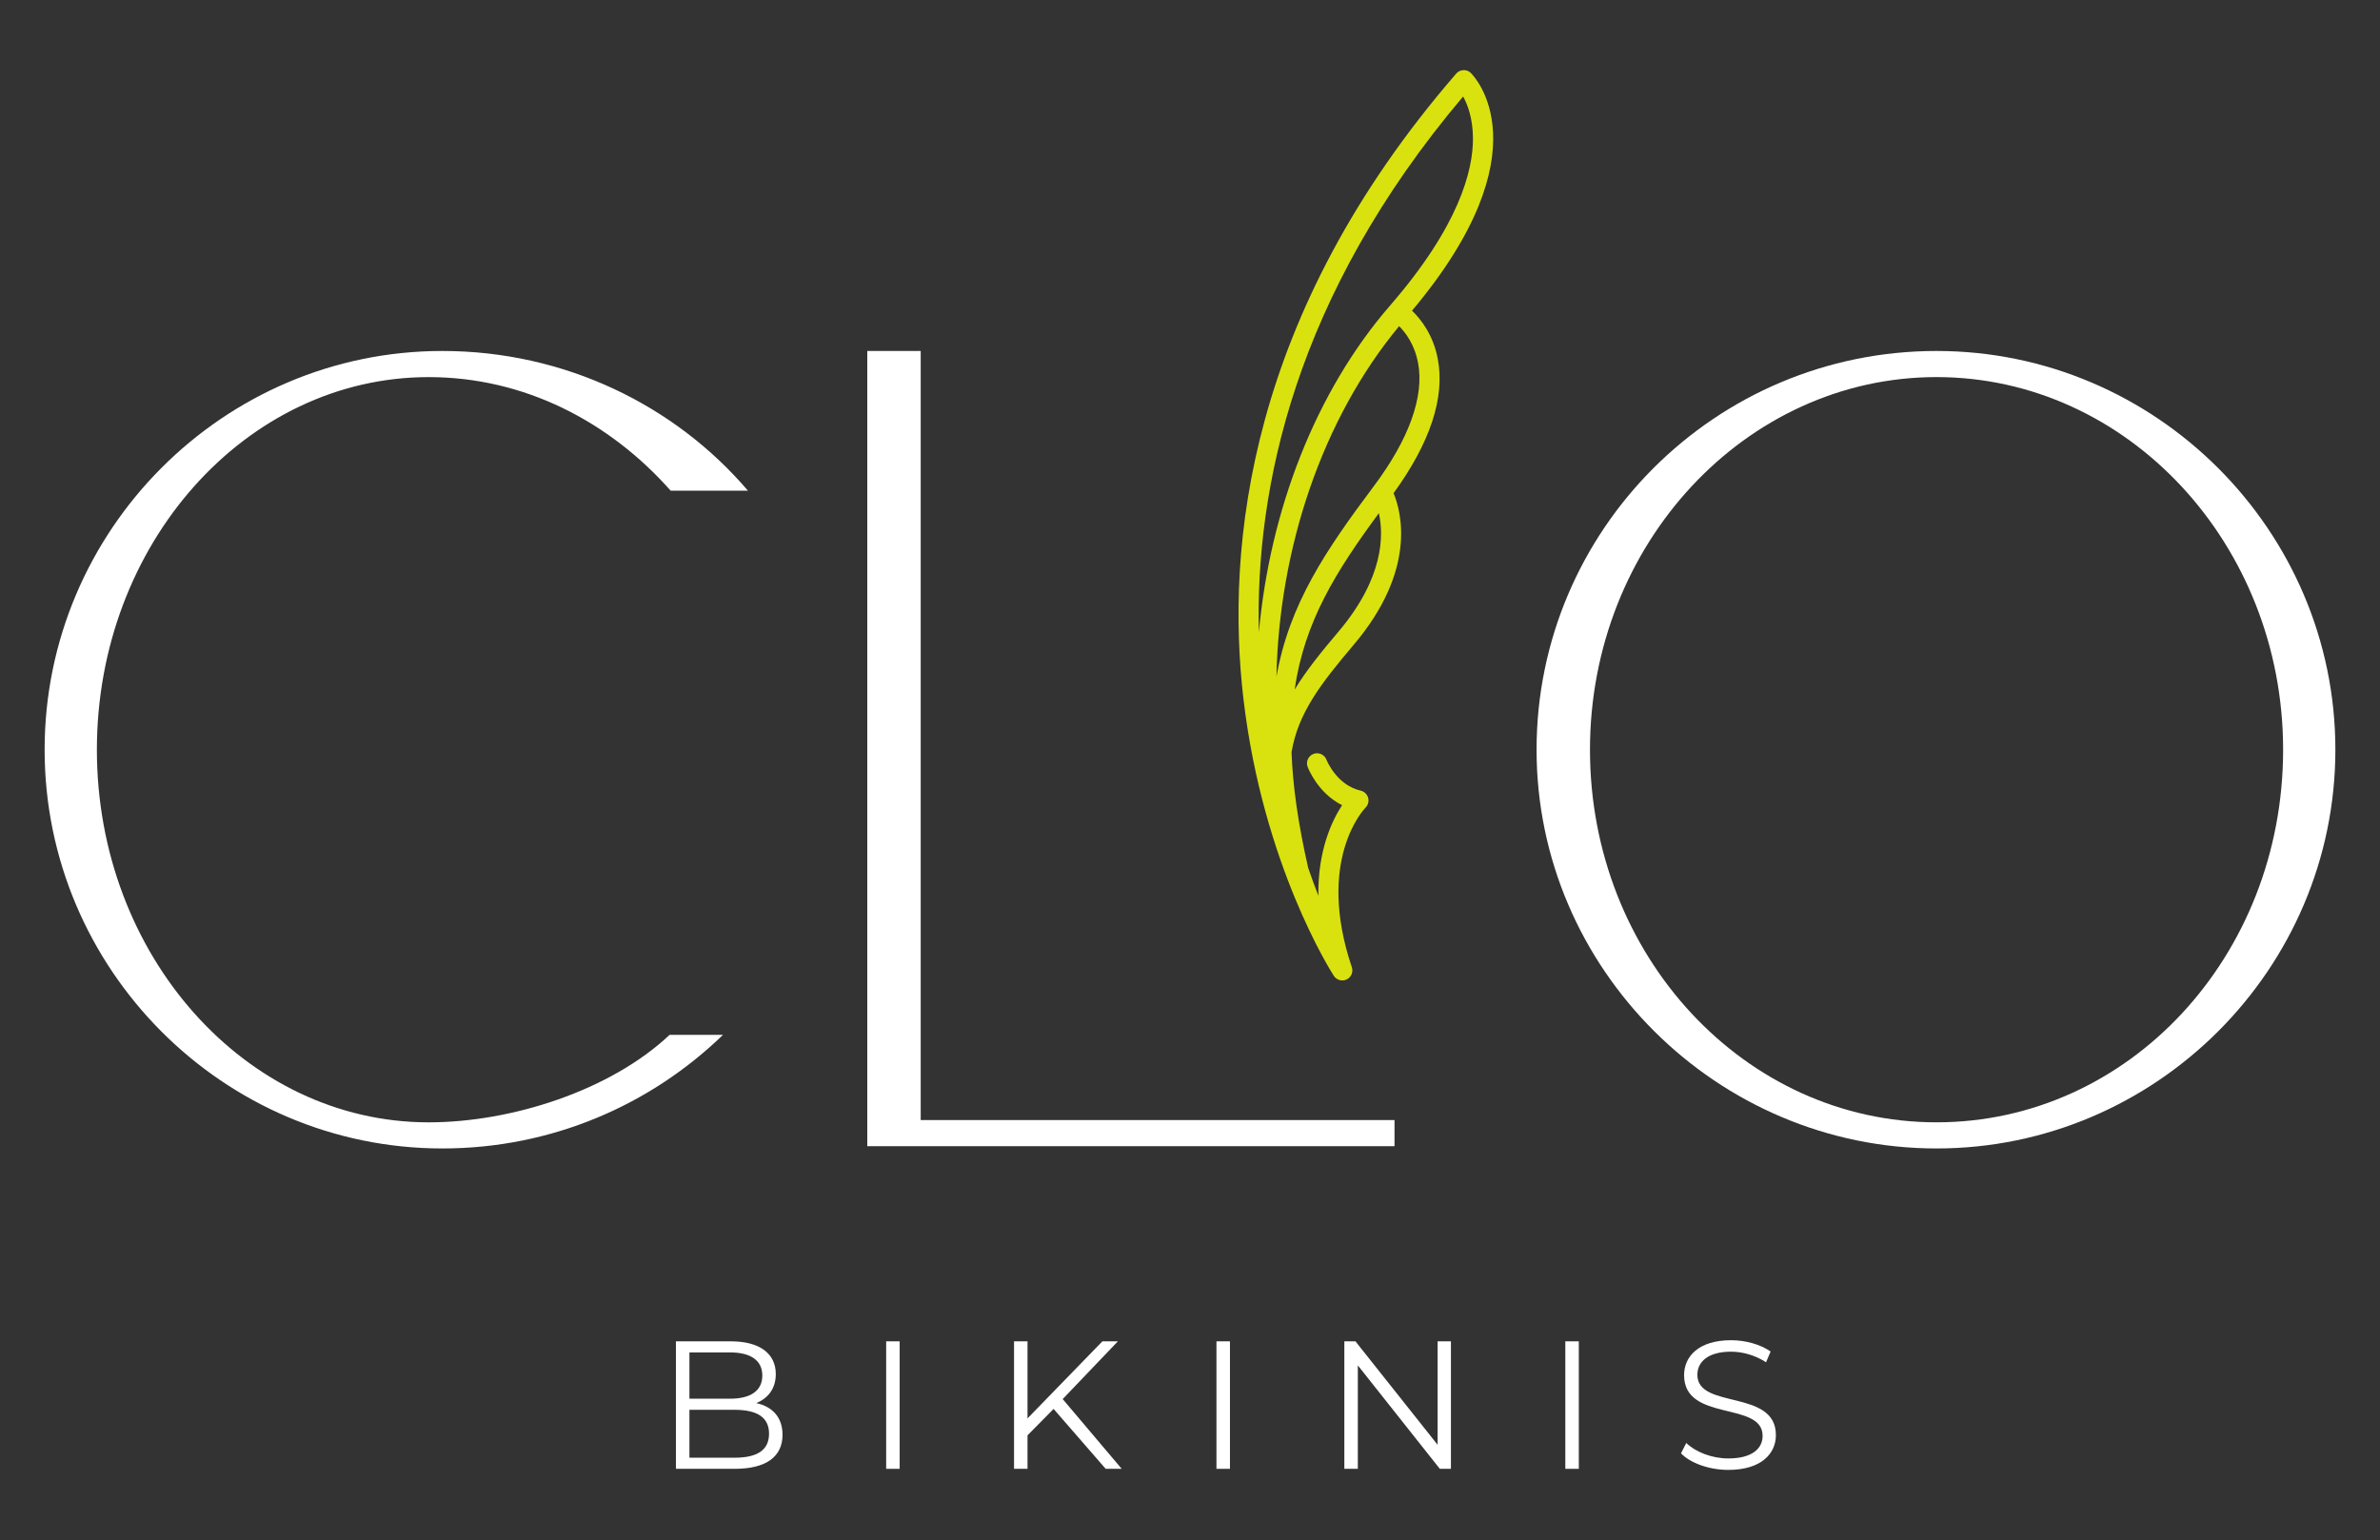
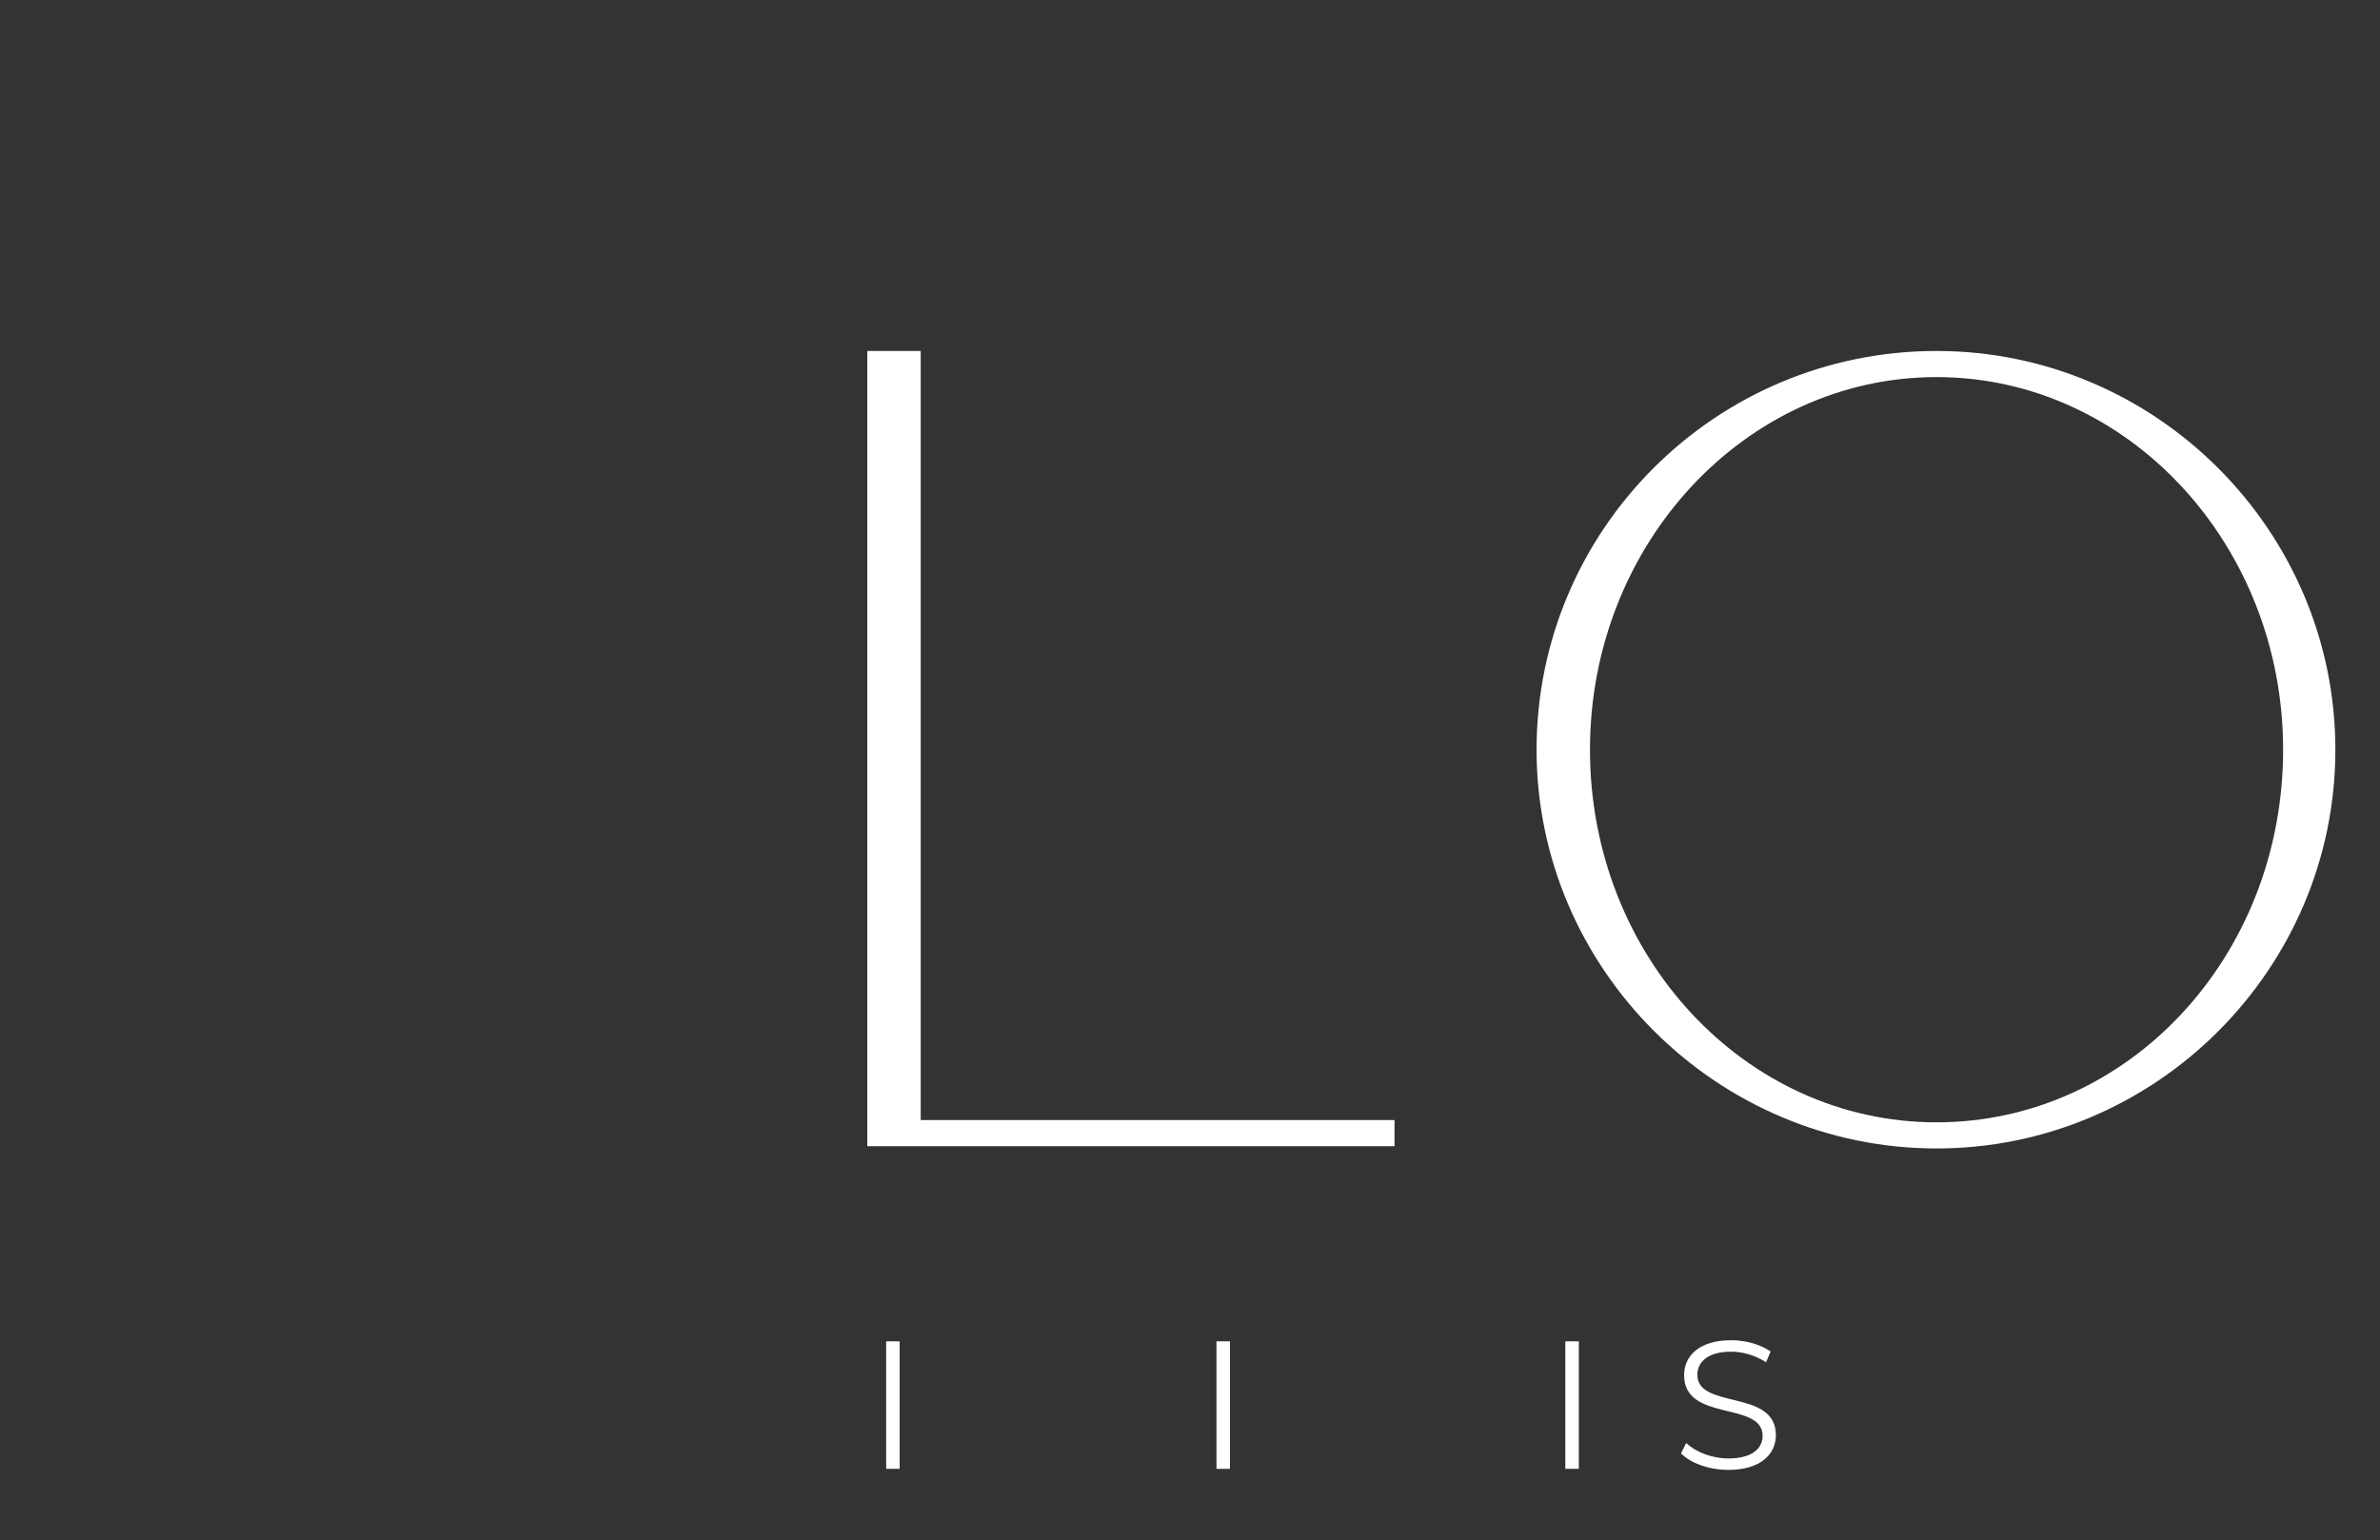
<svg xmlns="http://www.w3.org/2000/svg" id="Capa_1" data-name="Capa 1" version="1.1" viewBox="0 0 1200 776.67">
  <rect x="0" y="0" width="1200" height="776.67" fill="#333333" stroke="none" />
  <defs>
    <style> .cls-1 { fill: #ffffff; } .cls-1, .cls-2 { stroke-width: 0px; } .cls-2 { fill: #d9e20f; } </style>
  </defs>
-   <path class="cls-2" d="M737.85,35.37c-1.4.06-2.71.69-3.63,1.75-105.09,121.44-116.33,238.62-107.25,315.53,9.84,83.4,44.1,137.23,45.55,139.48,1.39,2.15,4.16,2.93,6.47,1.82.04-.02.07-.04.1-.05,2.24-1.14,3.31-3.75,2.5-6.14-18.13-53.84,5.93-79.45,6.94-80.5,1.3-1.31,1.79-3.22,1.27-4.99-.51-1.77-1.94-3.12-3.74-3.54-12.21-2.8-17.19-15.43-17.24-15.57-.99-2.61-3.91-3.94-6.53-2.96-2.63.99-3.96,3.91-2.98,6.53.23.62,5.05,13.15,17.38,19.34-5.05,7.69-12.32,22.84-11.95,45.69-1.93-4.95-3.63-9.63-5.15-14.1-5.1-22.34-7.78-41.44-8.39-58.29,3.28-19.79,14.81-34.67,31.4-54.27,31.87-37.66,23.94-67.03,20.05-76.39,18.42-25.4,25.95-48.12,22.32-67.56-2.31-12.35-8.64-20.27-13.02-24.47,67.83-80.8,31.27-118.3,29.65-119.88-1-.98-2.36-1.5-3.76-1.44ZM674.86,318.55c-8.76,10.35-16.31,19.67-22.11,29.22,4.98-34.24,20.67-59.36,42.48-88.98,2.47,11.05,2.61,32.6-20.37,59.76ZM715,183.03c3.16,16.92-4.54,38.4-22.28,62.1-24.15,32.27-42.58,59.25-49.14,96.14,1.33-64.45,22.92-129.79,61.86-176.78,3.21,3.2,7.81,9.2,9.55,18.55ZM742.67,69.62c.11,16.42-7.04,44.39-41.73,84.39-37.86,43.66-60.7,103.76-66.21,164.92-1.82-72.15,17.74-169.41,102.98-270.27,2.26,4.1,4.89,10.99,4.95,20.95Z" />
  <g>
-     <path class="cls-1" d="M364.53,521.89c-36.67,35.52-86.51,57.29-141.51,57.29-110.57,0-200.52-90.52-200.52-201.09s89.95-201.09,200.52-201.09c61.87,0,117.45,27.5,154.11,70.47h-38.96c-30.94-34.95-73.91-57.29-122.03-57.29-92.24,0-167.29,84.22-167.29,187.92s75.05,187.91,167.29,187.91c41.82,0,91.67-16.04,121.46-44.11h26.93Z" />
    <polygon class="cls-1" points="437.29 177 464.22 177 464.22 564.86 703.12 564.86 703.12 578.04 437.29 578.04 437.29 177" />
    <path class="cls-1" d="M976.41,177c110.57,0,201.09,90.52,201.09,201.09s-90.52,201.09-201.09,201.09-201.67-90.52-201.67-201.09,89.95-201.09,201.67-201.09ZM1151.15,378.09c0-103.7-78.49-187.92-174.74-187.92s-174.74,84.22-174.74,187.92,77.92,187.91,174.74,187.91,174.74-83.65,174.74-187.91Z" />
    <g>
-       <path class="cls-1" d="M394.55,723.57c0,10.93-8.08,17.18-24.16,17.18h-29.58v-64.3h27.74c14.33,0,22.6,6.06,22.6,16.53,0,7.35-3.95,12.22-9.83,14.61,8.27,1.84,13.23,7.26,13.23,15.98ZM347.61,682.05v23.33h20.49c10.29,0,16.26-3.95,16.26-11.67s-5.97-11.67-16.26-11.67h-20.49ZM387.75,723.02c0-8.36-6.15-12.04-17.45-12.04h-22.69v24.16h22.69c11.3,0,17.45-3.67,17.45-12.12Z" />
      <path class="cls-1" d="M446.81,676.45h6.8v64.3h-6.8v-64.3Z" />
-       <path class="cls-1" d="M531.22,710.53l-13.14,13.32v16.9h-6.8v-64.3h6.8v38.86l37.75-38.86h7.81l-27.83,29.12,29.76,35.18h-8.08l-26.27-30.22Z" />
      <path class="cls-1" d="M613.34,676.45h6.8v64.3h-6.8v-64.3Z" />
-       <path class="cls-1" d="M731.56,676.45v64.3h-5.6l-41.34-52.18v52.18h-6.8v-64.3h5.6l41.43,52.18v-52.18h6.71Z" />
      <path class="cls-1" d="M789.24,676.45h6.8v64.3h-6.8v-64.3Z" />
      <path class="cls-1" d="M847.56,732.94l2.66-5.24c4.59,4.5,12.77,7.81,21.22,7.81,12.03,0,17.27-5.05,17.27-11.39,0-17.64-39.59-6.8-39.59-30.59,0-9.46,7.35-17.64,23.7-17.64,7.26,0,14.79,2.11,19.93,5.69l-2.3,5.42c-5.51-3.58-11.94-5.33-17.64-5.33-11.76,0-16.99,5.23-16.99,11.66,0,17.64,39.59,6.98,39.59,30.41,0,9.46-7.53,17.55-23.98,17.55-9.64,0-19.11-3.4-23.88-8.36Z" />
    </g>
  </g>
</svg>